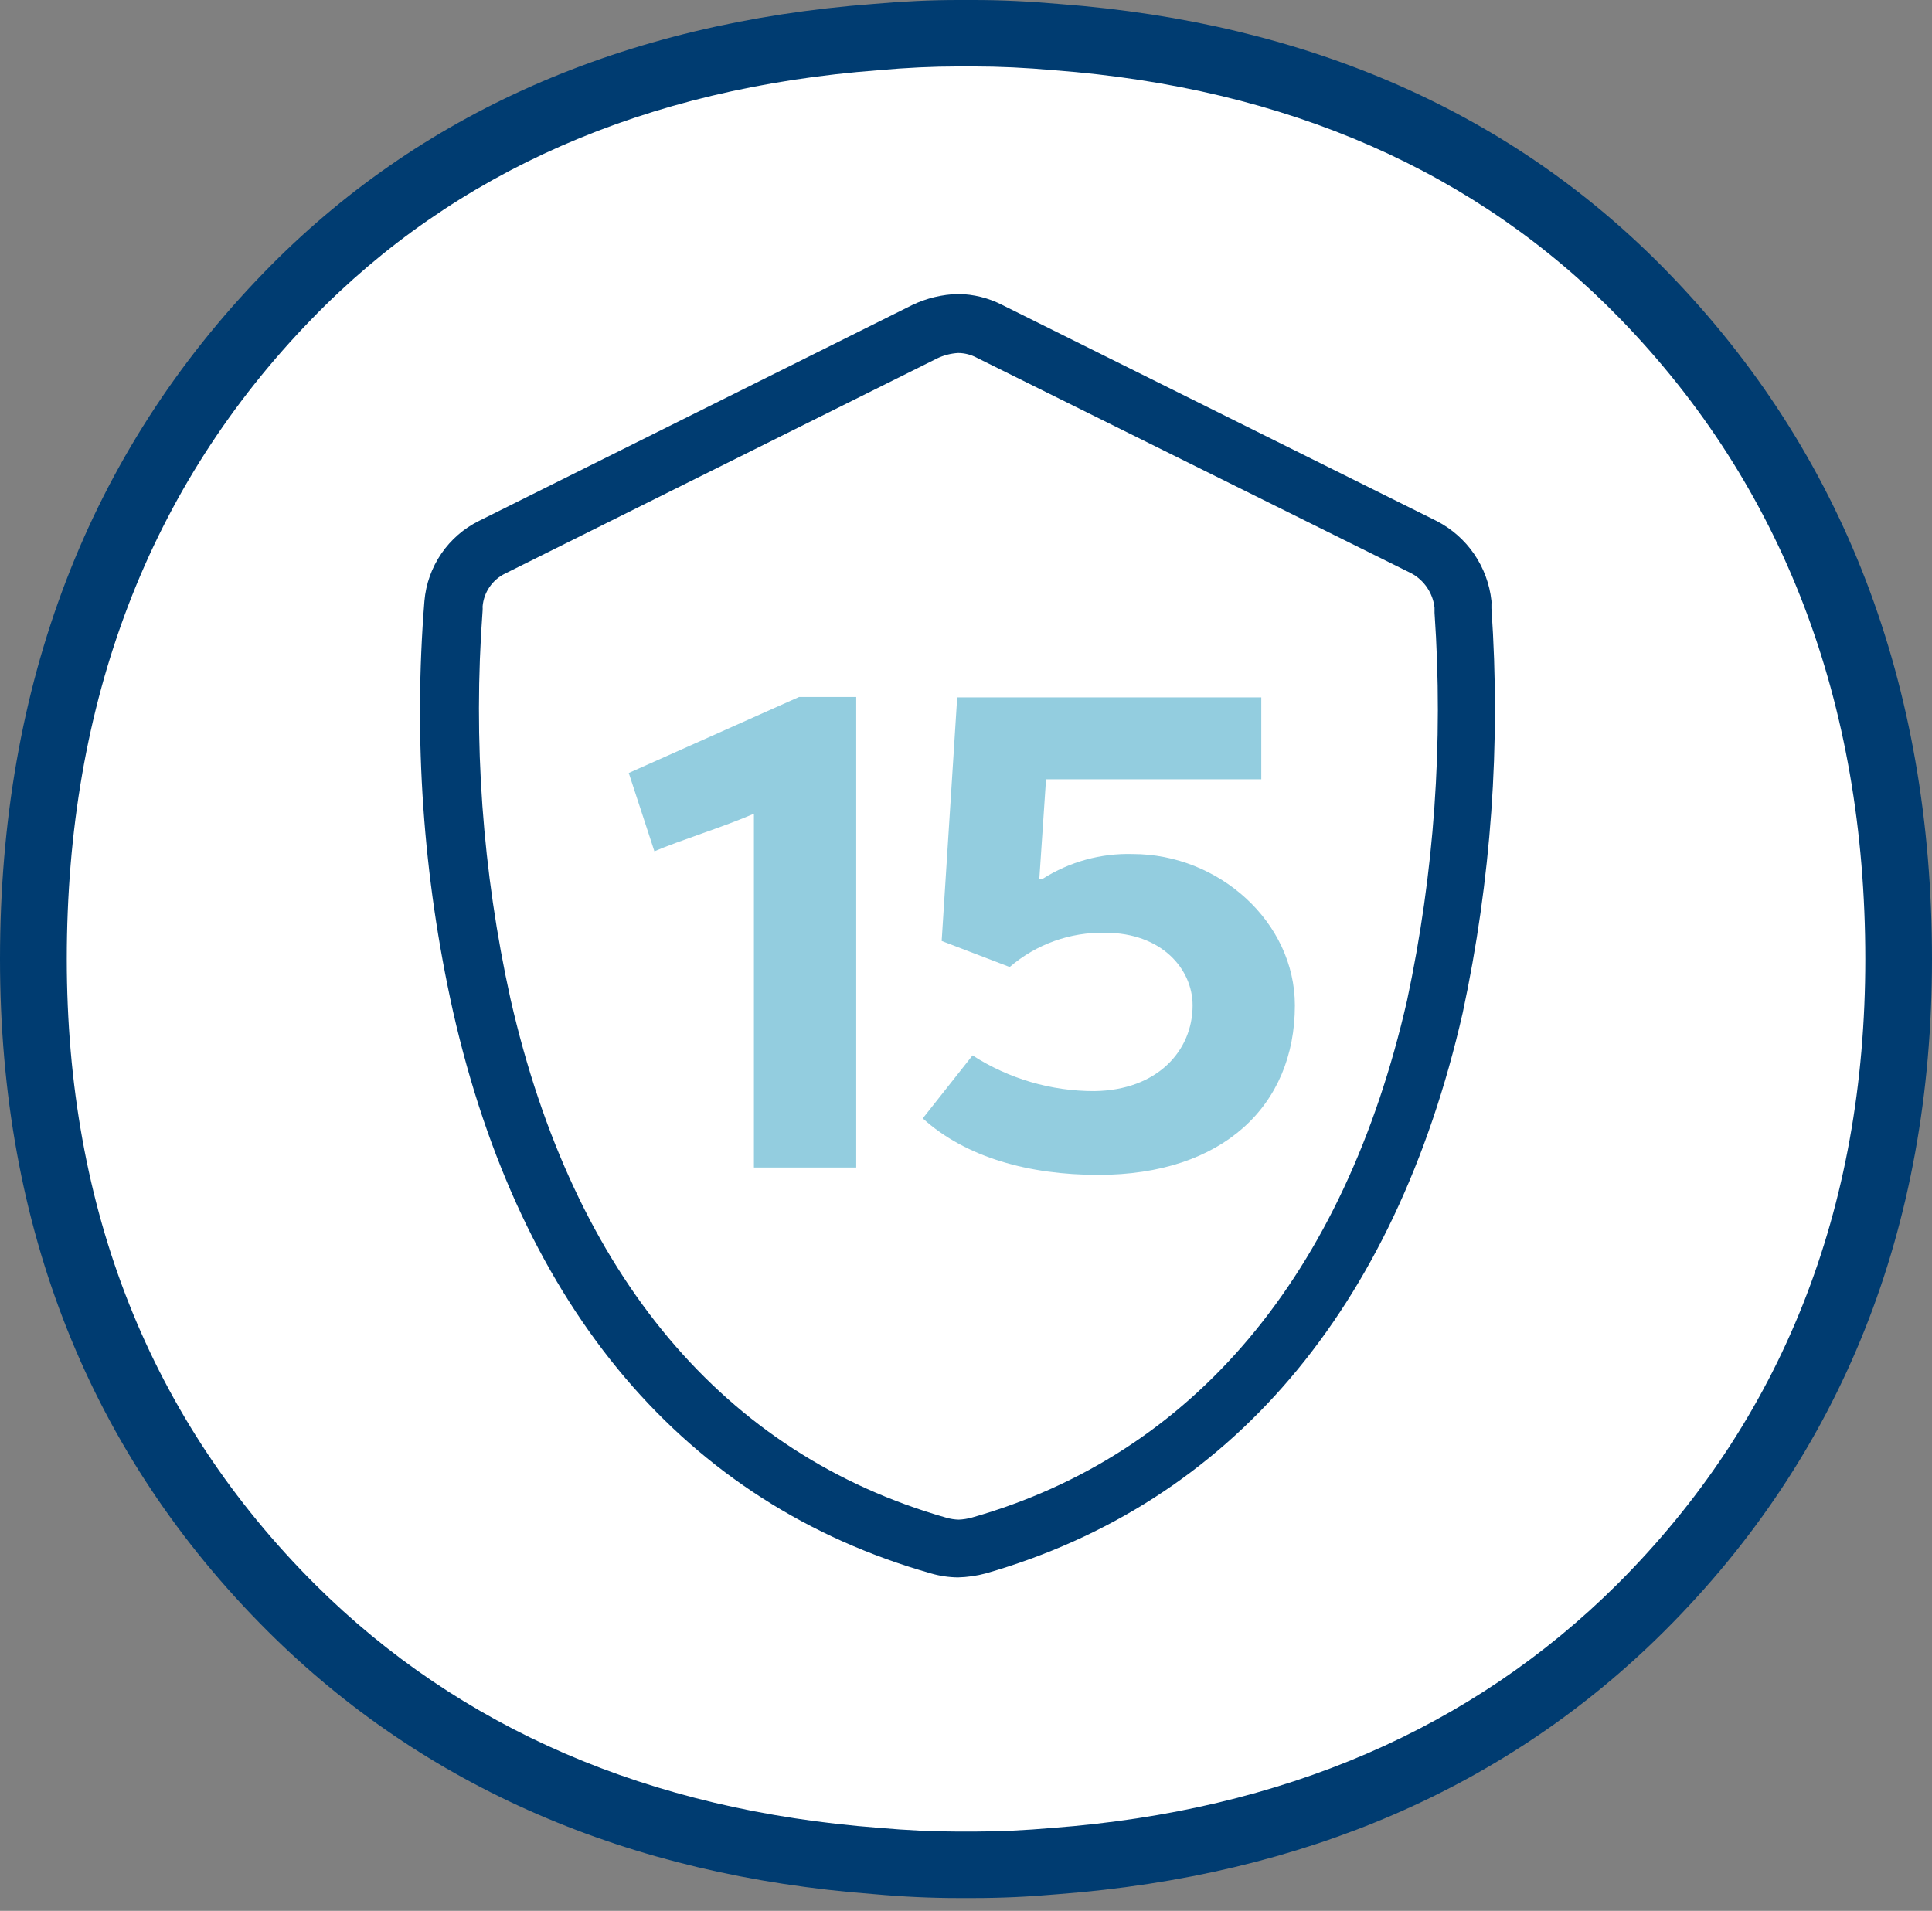
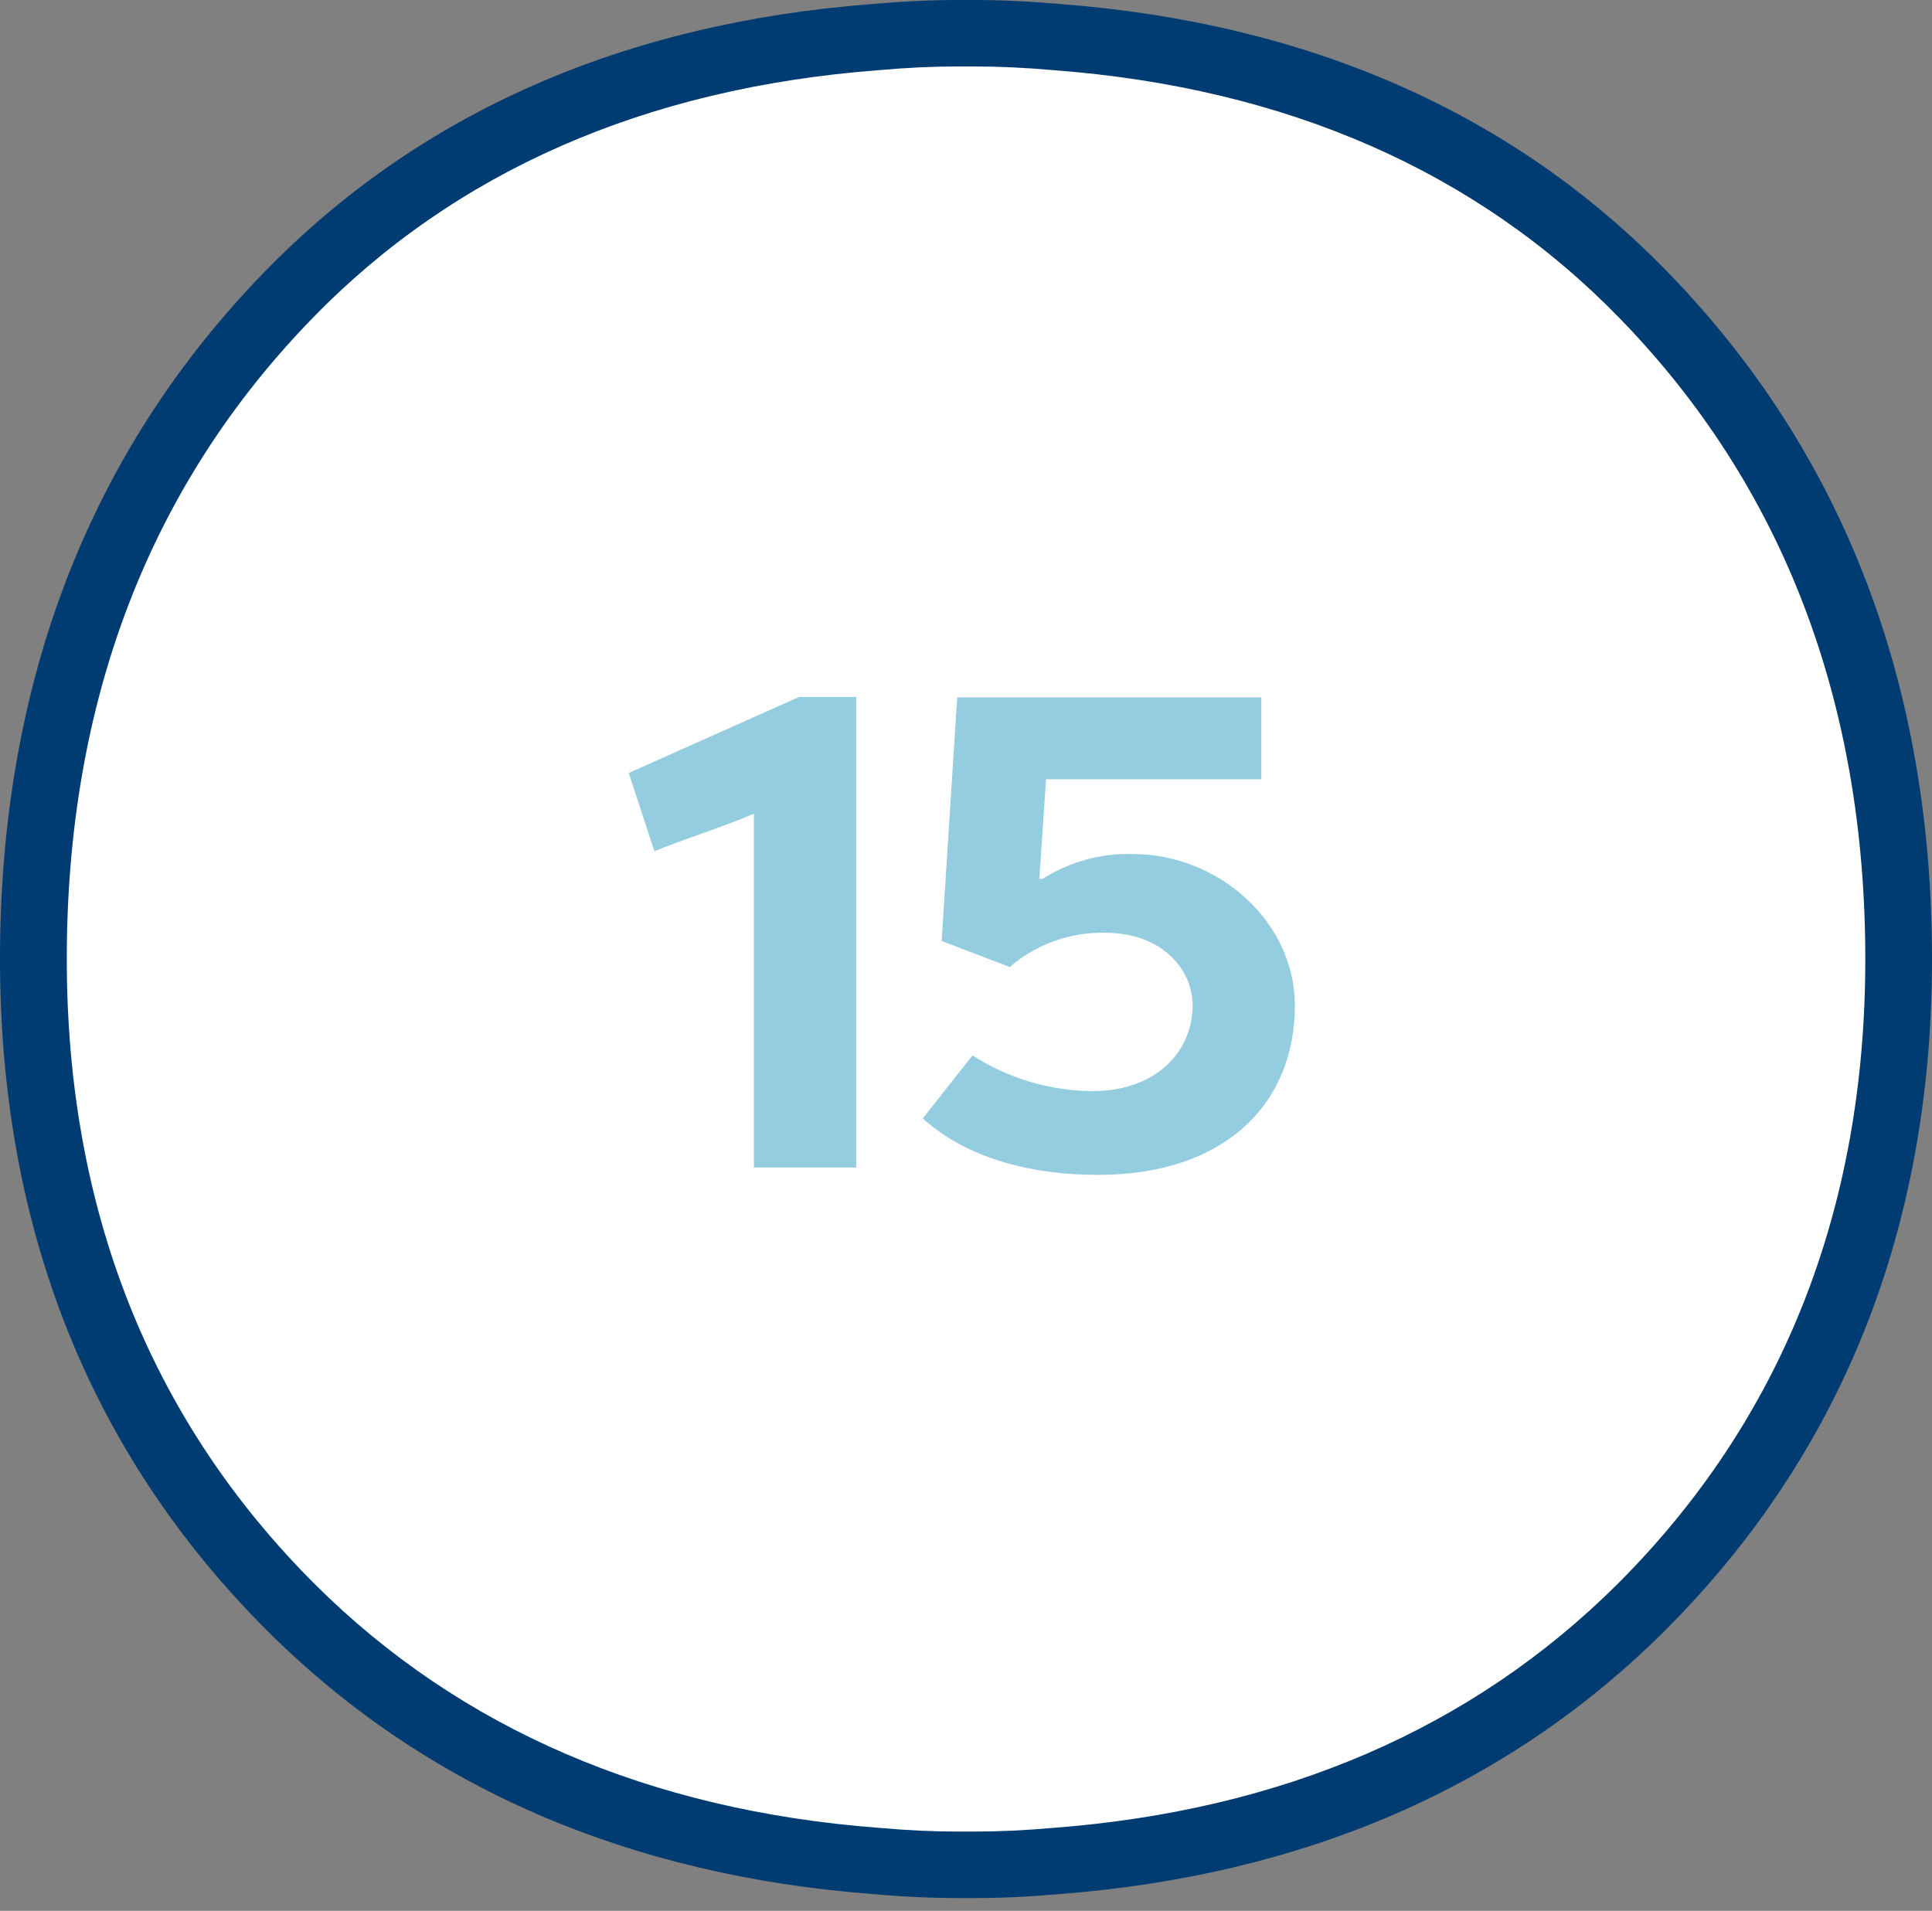
<svg xmlns="http://www.w3.org/2000/svg" width="92" height="91" viewBox="0 0 92 91" fill="none">
  <rect x="0" y="0" width="92" height="91" fill="#808080" stroke="none" />
  <path d="M78.087 14.463C71.009 7.18 61.717 3.052 50.332 2.182C48.947 2.061 47.662 2 46.419 2H45.681C44.437 2 43.163 2.061 41.788 2.182C30.392 3.052 21.05 7.18 14.022 14.463C6.045 22.718 2 33.32 2 45.975C2 58.317 6.105 68.686 14.133 76.79C21.211 83.871 30.544 87.918 41.757 88.818C43.133 88.939 44.397 89 45.63 89H46.368C47.602 89 48.876 88.939 50.231 88.818C61.454 87.968 70.756 83.922 77.865 76.79C85.954 68.697 89.998 58.317 89.998 45.975C90.099 33.32 86.055 22.718 78.087 14.463Z" fill="white" />
  <path d="M46.374 90.39H45.626C44.334 90.39 43.01 90.33 41.583 90.201C29.907 89.317 20.198 85.103 12.752 77.686C4.289 69.251 0 58.481 0 45.674C0 32.563 4.229 21.564 12.566 12.979C19.932 5.384 29.693 1.089 41.581 0.188C42.998 0.062 44.33 0 45.626 0H46.374C47.67 0 49.006 0.062 50.457 0.19C62.316 1.089 72.072 5.384 79.436 12.981C87.773 21.562 92 32.561 92 45.674C92 58.481 87.711 69.253 79.251 77.684C71.802 85.103 62.093 89.319 50.382 90.206C48.988 90.33 47.66 90.39 46.374 90.39ZM45.626 3.164C44.423 3.164 43.185 3.222 41.843 3.342C30.735 4.183 21.655 8.165 14.856 15.178C7.107 23.152 3.18 33.412 3.18 45.674C3.18 57.611 7.157 67.623 15.001 75.45C21.896 82.32 30.929 86.217 41.849 87.046C43.202 87.166 44.434 87.224 45.631 87.224H46.378C47.579 87.224 48.802 87.166 50.124 87.05C61.075 86.222 70.104 82.316 77.005 75.454C84.847 67.635 88.824 57.618 88.824 45.678C88.824 33.414 84.897 23.156 77.153 15.184C70.345 8.165 61.273 4.183 50.197 3.344C48.821 3.222 47.577 3.164 46.374 3.164H45.626Z" fill="#003C71" />
-   <path d="M69.621 28.811C69.564 28.237 69.365 27.686 69.042 27.208C68.719 26.729 68.282 26.339 67.771 26.071L47.091 15.811C46.632 15.577 46.126 15.45 45.611 15.441C45.074 15.46 44.547 15.585 44.061 15.811L23.431 26.091C22.922 26.353 22.488 26.74 22.172 27.216C21.855 27.692 21.665 28.241 21.621 28.811C21.111 35.174 21.546 41.576 22.911 47.811C26.021 61.491 33.491 70.361 44.651 73.541C44.975 73.639 45.312 73.69 45.651 73.691C45.989 73.685 46.325 73.634 46.651 73.541C57.741 70.361 65.291 61.541 68.391 47.891C69.695 41.621 70.109 35.198 69.621 28.811Z" fill="white" />
-   <path d="M45.621 75.12C45.184 75.116 44.75 75.052 44.331 74.93C32.641 71.61 24.791 62.35 21.571 48.16C20.144 41.751 19.685 35.165 20.211 28.62C20.28 27.812 20.557 27.037 21.014 26.367C21.471 25.698 22.094 25.158 22.821 24.8L43.451 14.52C44.13 14.197 44.869 14.02 45.621 14C46.351 14.008 47.07 14.186 47.721 14.52L68.411 24.81C69.126 25.178 69.739 25.718 70.195 26.381C70.65 27.044 70.934 27.81 71.021 28.61C71.026 28.66 71.026 28.71 71.021 28.76V28.97C71.47 35.426 71.009 41.913 69.651 48.24C66.421 62.37 58.571 71.59 46.941 74.93C46.51 75.045 46.067 75.109 45.621 75.12ZM45.621 16.81C45.274 16.831 44.934 16.919 44.621 17.07L24.061 27.31C23.758 27.456 23.499 27.679 23.31 27.956C23.12 28.233 23.007 28.555 22.981 28.89C22.986 28.953 22.986 29.017 22.981 29.08C22.523 35.279 22.971 41.511 24.311 47.58C27.311 60.72 34.471 69.26 45.071 72.28C45.26 72.334 45.454 72.364 45.651 72.37C45.864 72.361 46.075 72.328 46.281 72.27C56.831 69.27 64.011 60.72 67.001 47.65C68.298 41.585 68.739 35.368 68.311 29.18C68.311 29.08 68.311 29 68.311 28.94C68.273 28.601 68.154 28.276 67.964 27.992C67.775 27.709 67.52 27.474 67.221 27.31L46.521 17.04C46.244 16.89 45.935 16.811 45.621 16.81Z" fill="#003C71" />
  <path d="M29.941 36.811L38.051 33.191H40.772V55.601H35.901V38.751C34.431 39.391 32.342 40.031 31.162 40.541L29.941 36.811Z" fill="#93CDDF" />
  <path d="M56.791 47.881C56.791 46.151 55.322 44.421 52.632 44.421C50.965 44.383 49.344 44.964 48.081 46.051L44.841 44.811L45.581 33.211H60.061V37.111H49.811L49.492 41.851H49.651C50.932 41.038 52.426 40.627 53.941 40.671C58.041 40.671 61.661 43.911 61.661 47.881C61.661 52.651 58.231 55.951 52.301 55.951C49.002 55.951 45.991 55.121 43.941 53.261L46.311 50.261C48.041 51.374 50.055 51.965 52.111 51.961C55.121 51.921 56.791 50.031 56.791 47.881Z" fill="#93CDDF" />
</svg>